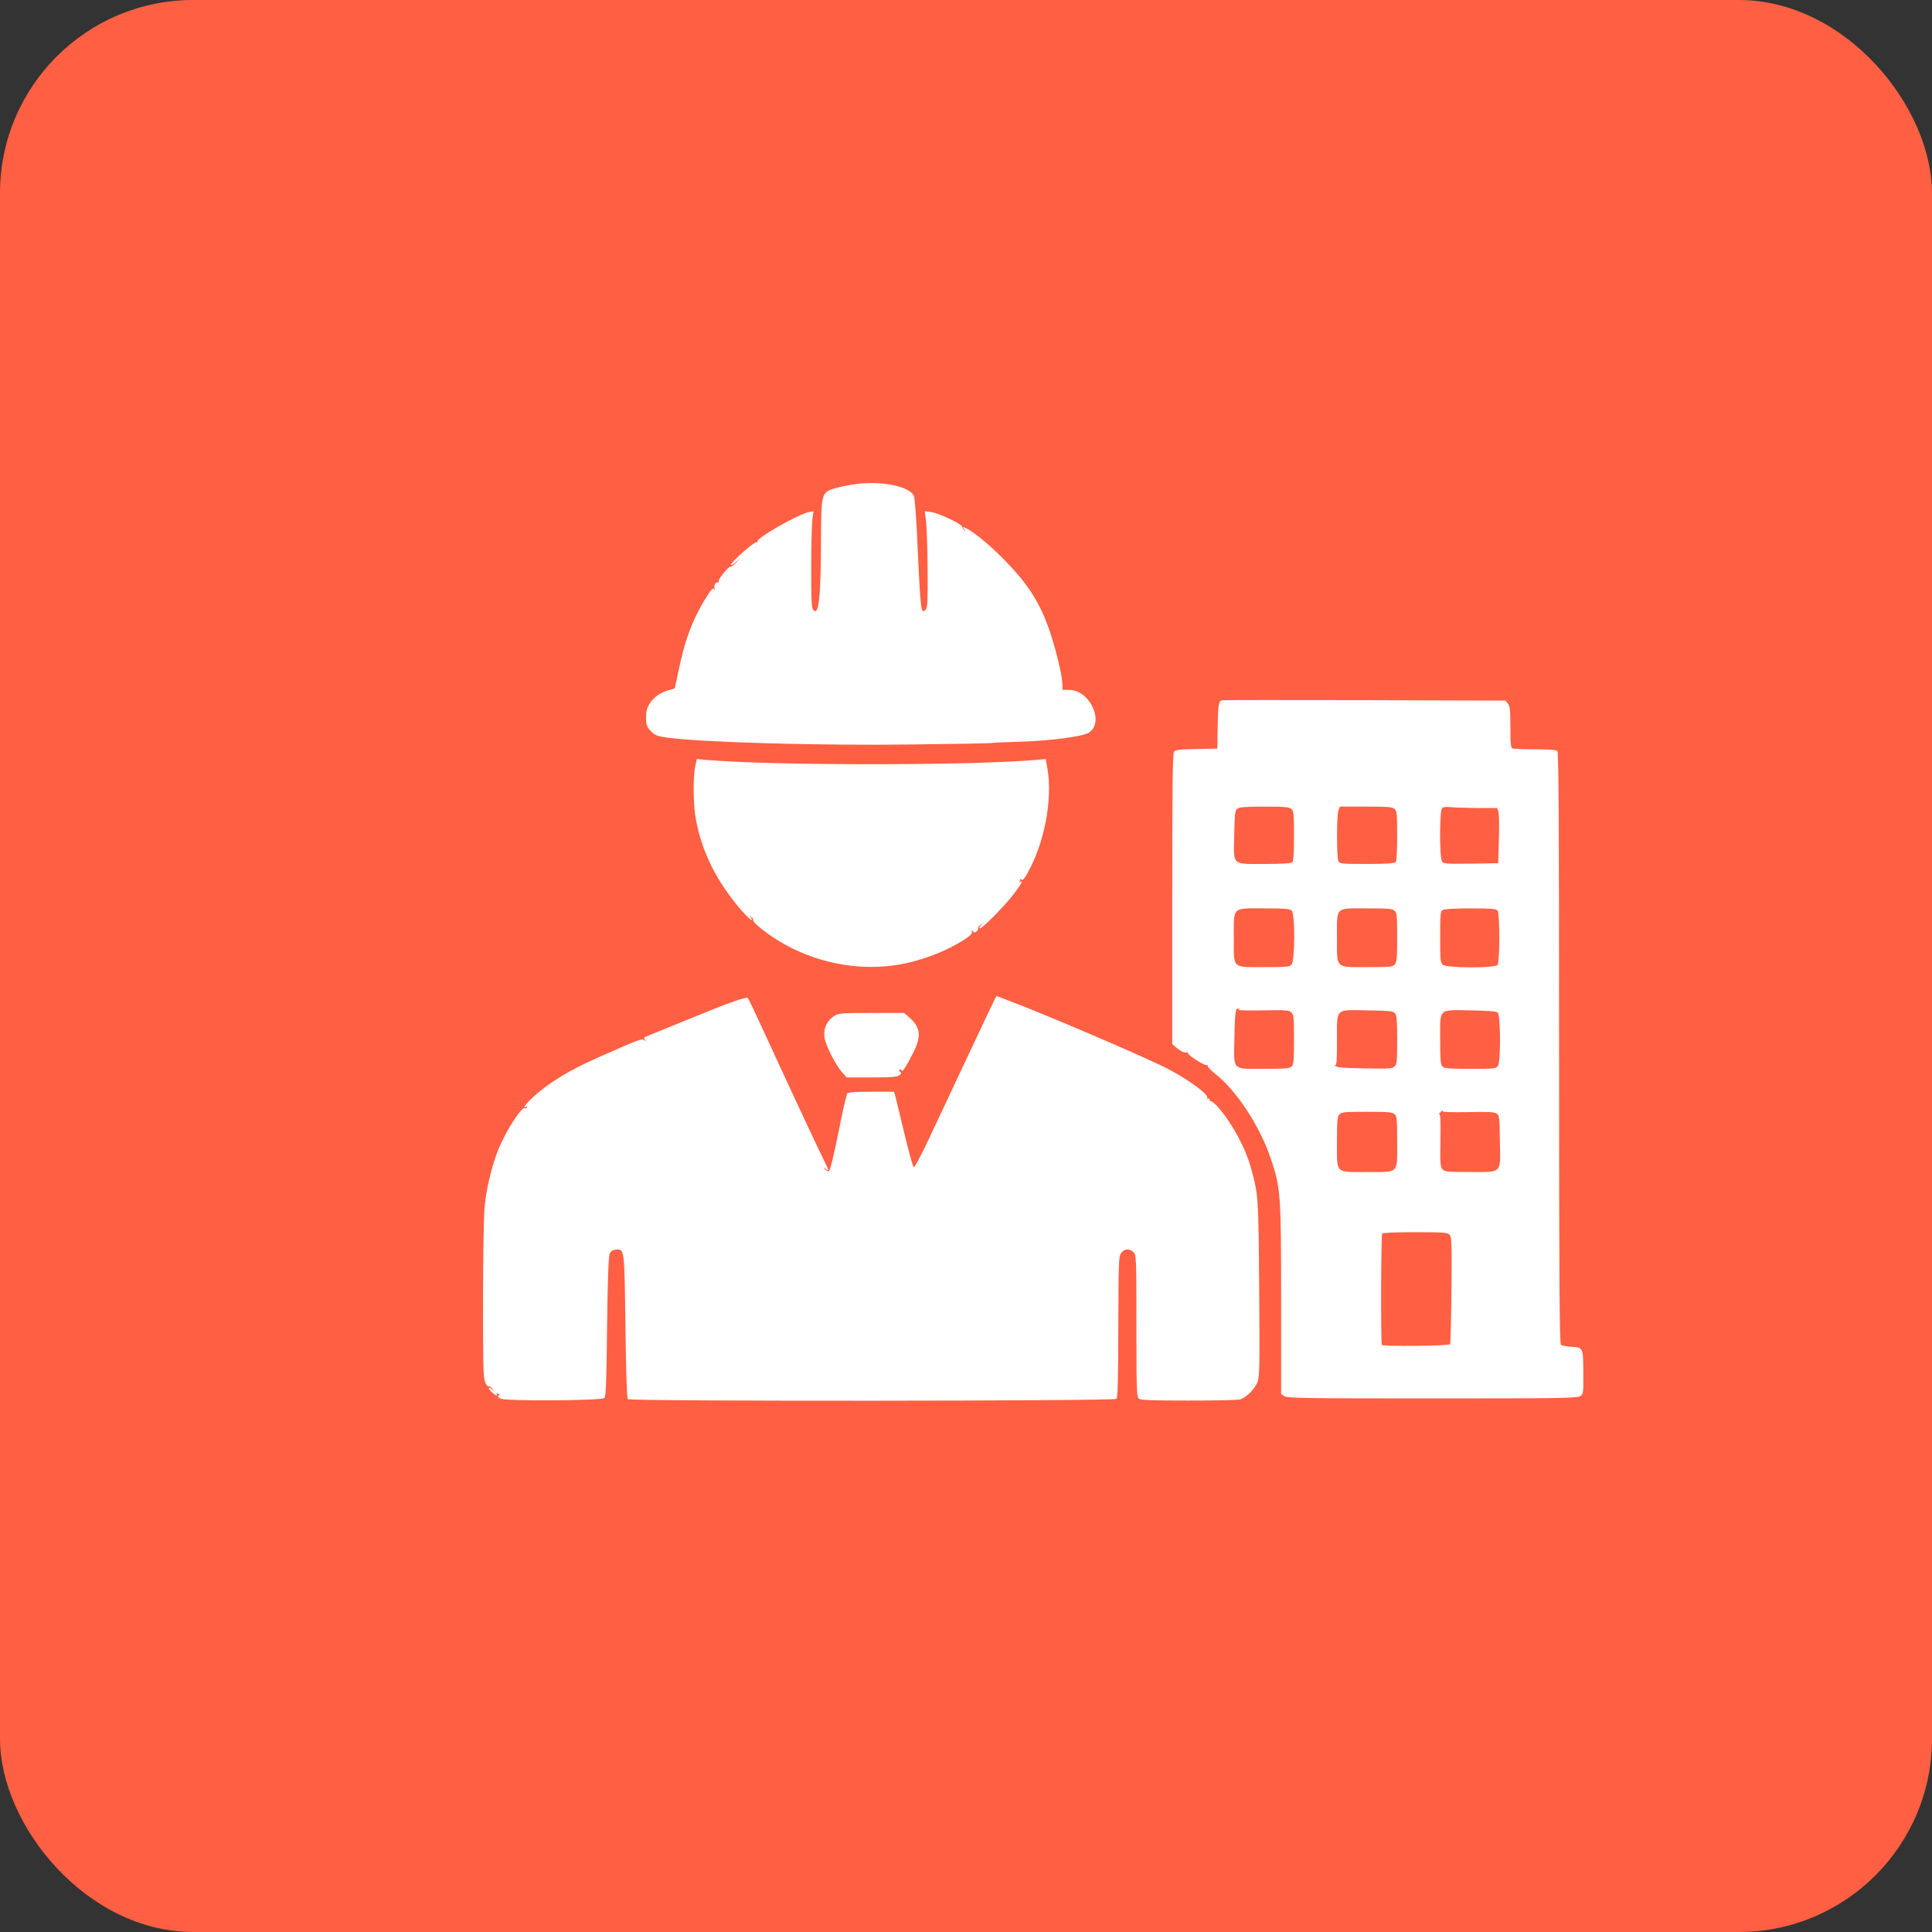
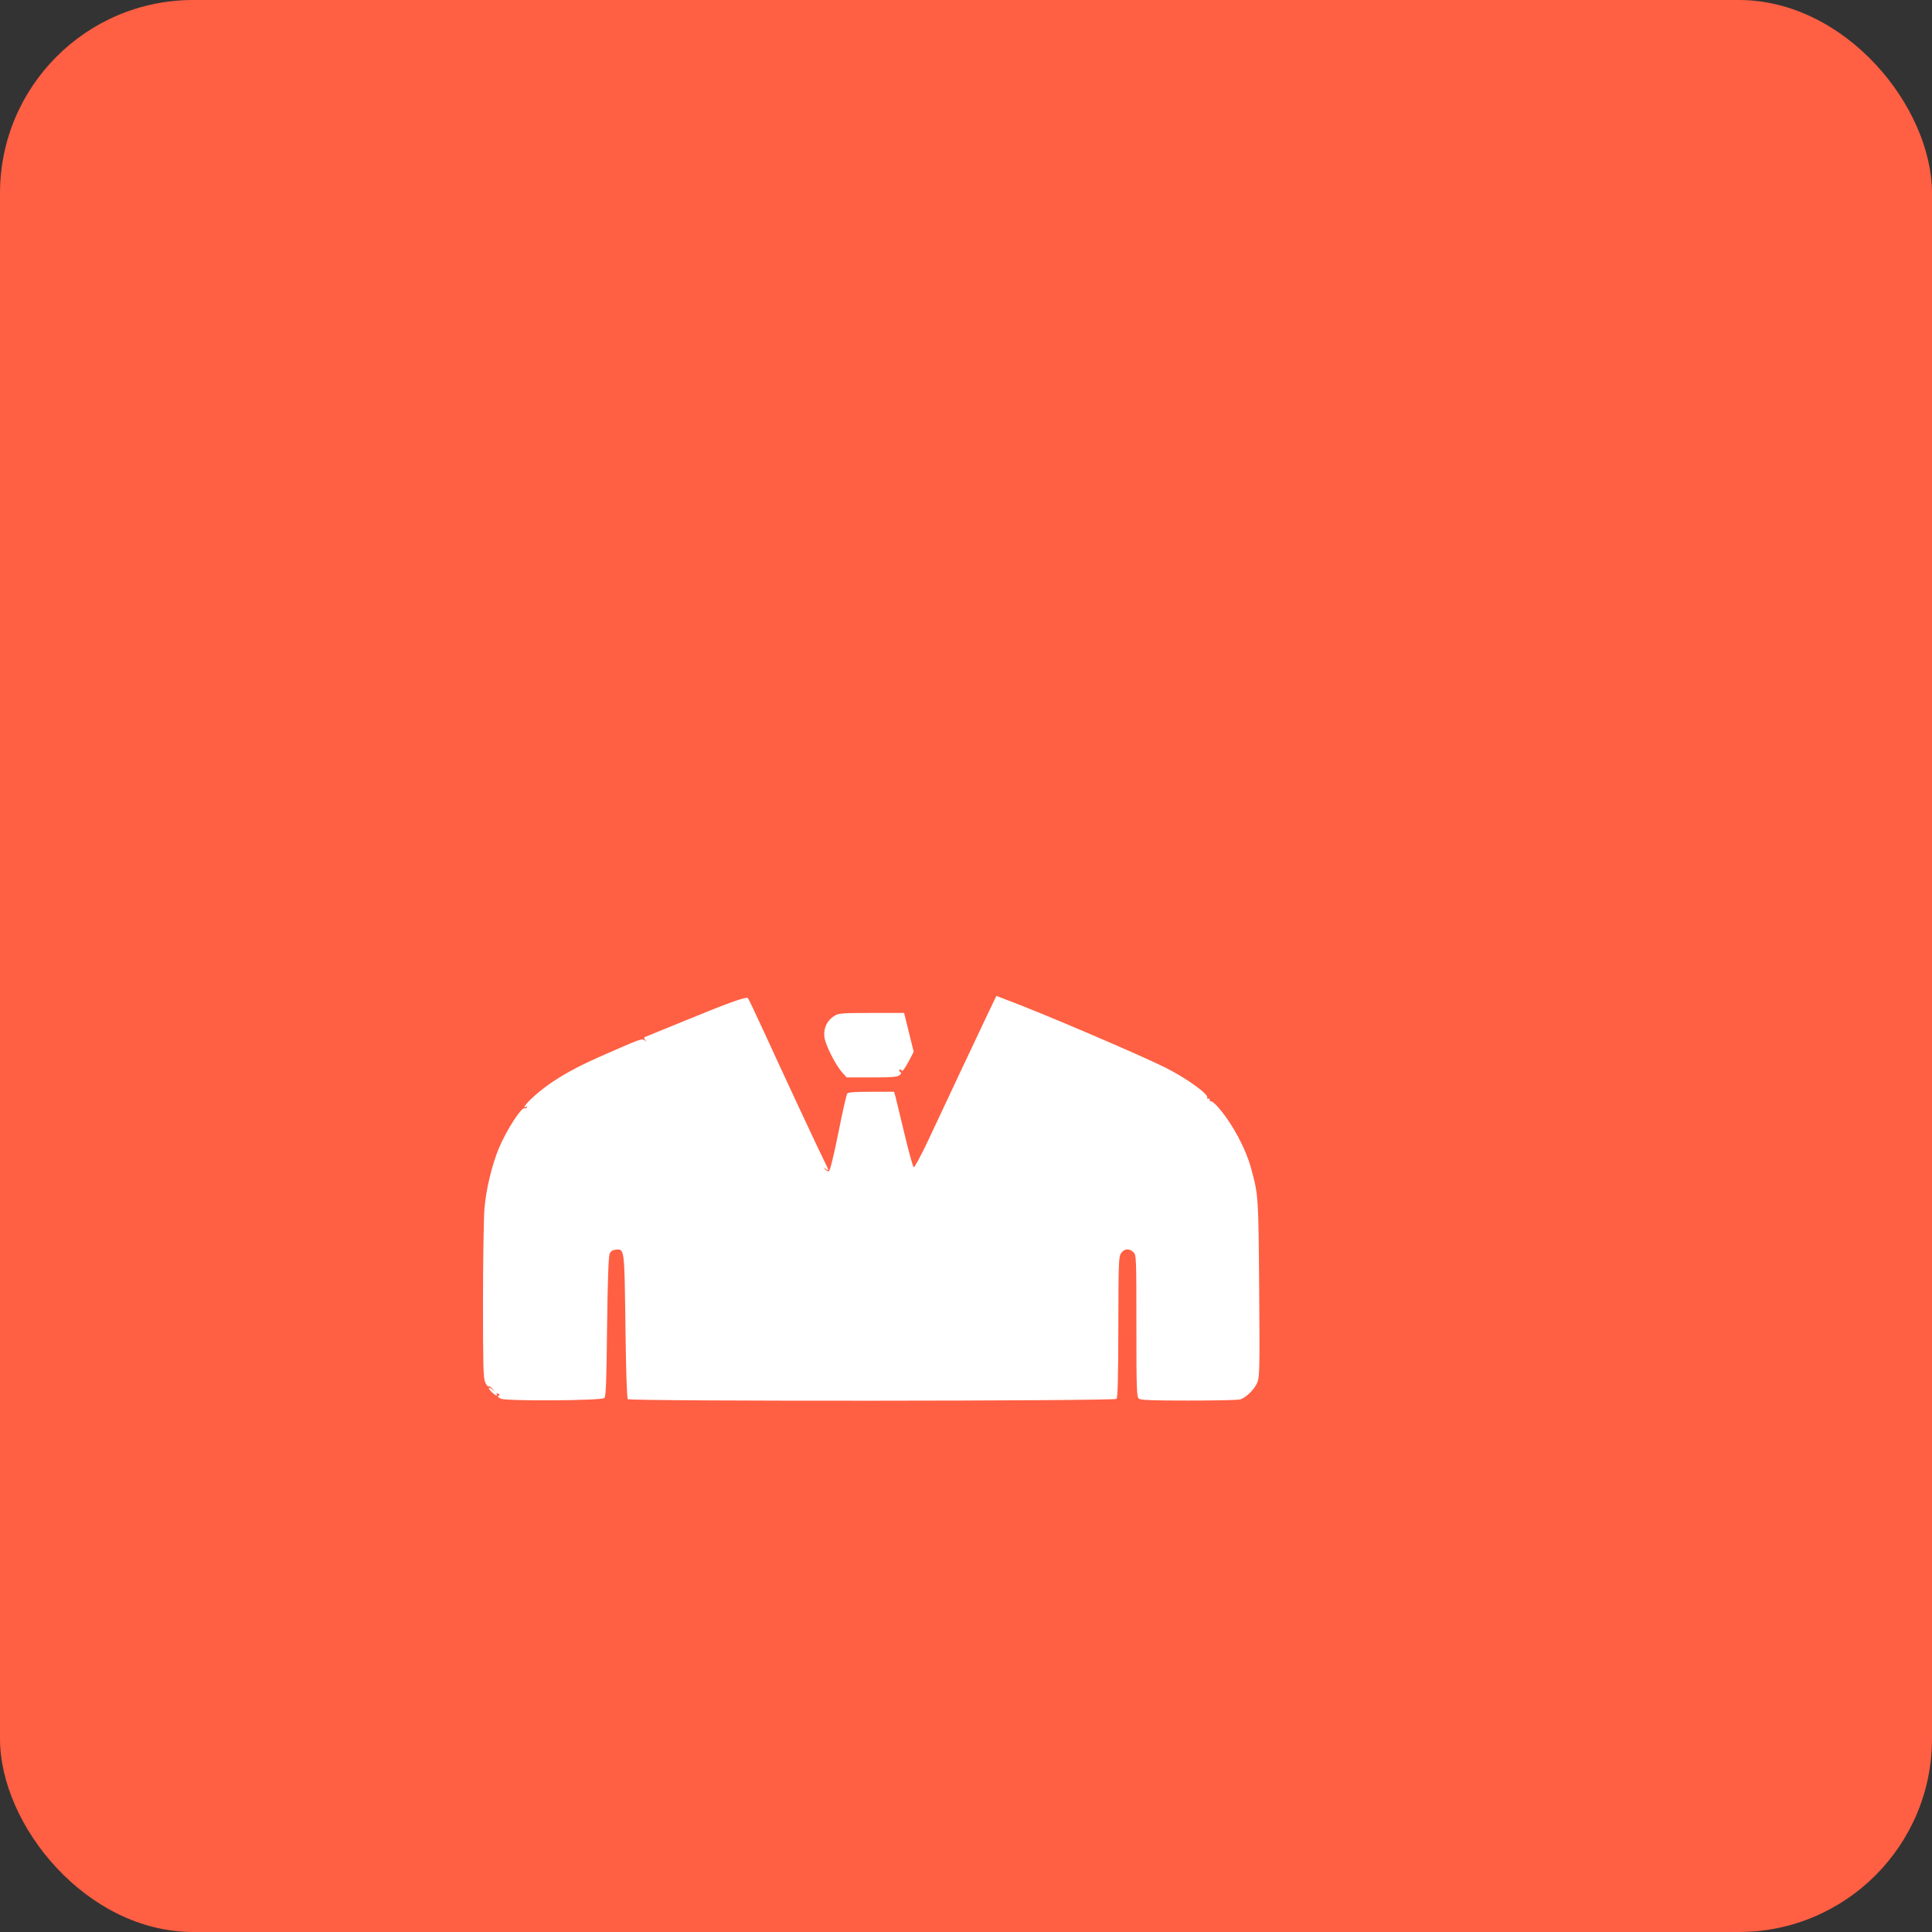
<svg xmlns="http://www.w3.org/2000/svg" width="40" height="40" viewBox="0 0 40 40" fill="none">
  <rect x="0" y="0" width="40" height="40" fill="#333333" stroke="none" />
  <rect width="40" height="40" rx="4" fill="#FF5F43" />
-   <path d="M25.299 14.499C25.231 14.514 25.219 14.576 25.21 15.069L25.204 15.499L24.774 15.508C24.412 15.514 24.338 15.523 24.308 15.564C24.278 15.603 24.27 16.261 24.27 18.614V21.616L24.338 21.675C24.43 21.758 24.531 21.809 24.566 21.788C24.584 21.776 24.593 21.782 24.59 21.797C24.578 21.838 24.949 22.076 24.988 22.052C25.005 22.04 25.011 22.043 25.002 22.061C24.99 22.079 25.062 22.153 25.157 22.23C25.602 22.577 26.088 23.322 26.314 23.998C26.515 24.595 26.524 24.731 26.524 26.906V28.861L26.589 28.905C26.649 28.947 26.99 28.953 29.654 28.953C32.318 28.953 32.659 28.947 32.718 28.905C32.781 28.864 32.784 28.843 32.781 28.454C32.778 27.893 32.781 27.902 32.546 27.885C32.44 27.876 32.336 27.858 32.318 27.846C32.288 27.825 32.279 26.564 32.279 21.702C32.279 16.985 32.27 15.576 32.244 15.549C32.22 15.525 32.075 15.514 31.787 15.514C31.555 15.514 31.345 15.505 31.318 15.496C31.277 15.481 31.271 15.413 31.271 15.054C31.271 14.695 31.262 14.621 31.22 14.567L31.167 14.505L28.257 14.496C26.658 14.493 25.326 14.493 25.299 14.499ZM26.738 16.751C26.785 16.792 26.791 16.852 26.791 17.308C26.791 17.664 26.779 17.828 26.756 17.851C26.732 17.875 26.56 17.887 26.177 17.887C25.492 17.887 25.539 17.934 25.554 17.264C25.563 16.834 25.572 16.777 25.619 16.742C25.661 16.709 25.8 16.7 26.18 16.7C26.607 16.7 26.69 16.709 26.738 16.751ZM28.874 16.751C28.921 16.792 28.927 16.852 28.927 17.308C28.927 17.664 28.915 17.828 28.892 17.851C28.868 17.875 28.693 17.887 28.298 17.887C27.779 17.887 27.741 17.884 27.711 17.831C27.672 17.756 27.672 16.878 27.711 16.777L27.741 16.7H28.277C28.74 16.7 28.826 16.706 28.874 16.751ZM30.609 16.73H30.998L31.024 16.81C31.036 16.858 31.042 17.113 31.033 17.383L31.019 17.872L30.455 17.881C29.951 17.887 29.888 17.884 29.856 17.837C29.802 17.765 29.802 16.786 29.856 16.733C29.879 16.706 29.942 16.7 30.054 16.712C30.143 16.721 30.393 16.727 30.609 16.73ZM26.744 18.854C26.815 18.925 26.812 19.889 26.741 19.97C26.699 20.017 26.64 20.023 26.165 20.023C25.498 20.023 25.545 20.067 25.545 19.415C25.545 18.762 25.498 18.807 26.168 18.807C26.61 18.807 26.705 18.816 26.744 18.854ZM28.874 18.857C28.921 18.899 28.927 18.958 28.927 19.409C28.927 19.839 28.918 19.922 28.877 19.97C28.835 20.017 28.776 20.023 28.313 20.023C27.637 20.023 27.681 20.064 27.681 19.421C27.681 18.759 27.634 18.807 28.295 18.807C28.74 18.807 28.826 18.812 28.874 18.857ZM31.004 18.851C31.054 18.913 31.054 19.916 31.004 19.978C30.947 20.047 29.948 20.044 29.87 19.973C29.823 19.931 29.817 19.872 29.817 19.397C29.817 18.925 29.823 18.866 29.87 18.839C29.9 18.821 30.143 18.807 30.443 18.807C30.87 18.807 30.974 18.816 31.004 18.851ZM25.643 20.907C25.625 20.919 25.851 20.925 26.144 20.919C26.616 20.91 26.684 20.913 26.735 20.96C26.785 21.008 26.791 21.055 26.791 21.524C26.791 21.951 26.782 22.043 26.744 22.082C26.705 22.12 26.61 22.129 26.168 22.129C25.498 22.129 25.545 22.177 25.557 21.506C25.56 21.236 25.572 20.99 25.584 20.957C25.593 20.925 25.602 20.895 25.602 20.889C25.605 20.886 25.622 20.883 25.643 20.883C25.67 20.883 25.67 20.889 25.643 20.907ZM28.886 20.984C28.918 21.029 28.927 21.156 28.927 21.536C28.927 21.984 28.921 22.037 28.871 22.082C28.823 22.126 28.752 22.129 28.286 22.12C27.752 22.111 27.672 22.103 27.631 22.055C27.619 22.043 27.625 22.04 27.645 22.052C27.672 22.07 27.681 21.957 27.681 21.539C27.681 20.857 27.631 20.907 28.328 20.919C28.797 20.928 28.847 20.934 28.886 20.984ZM31.01 20.966C31.069 21.026 31.072 21.972 31.016 22.061C30.974 22.126 30.959 22.129 30.44 22.129C29.998 22.129 29.903 22.12 29.865 22.082C29.826 22.043 29.817 21.948 29.817 21.521C29.817 20.863 29.767 20.907 30.461 20.919C30.832 20.925 30.983 20.94 31.01 20.966ZM29.867 23.01C29.859 23.025 30.096 23.031 30.39 23.025C30.829 23.016 30.941 23.022 30.989 23.058C31.042 23.099 31.048 23.144 31.054 23.625C31.066 24.313 31.113 24.265 30.431 24.265C29.962 24.265 29.912 24.259 29.865 24.209C29.82 24.159 29.814 24.09 29.823 23.604C29.829 23.242 29.823 23.061 29.802 23.073C29.787 23.082 29.79 23.067 29.814 23.04C29.853 22.99 29.891 22.969 29.867 23.01ZM28.874 23.07C28.921 23.111 28.927 23.171 28.927 23.645C28.927 24.313 28.975 24.265 28.304 24.265C27.634 24.265 27.681 24.313 27.681 23.651C27.681 23.206 27.687 23.12 27.732 23.073C27.773 23.025 27.832 23.019 28.298 23.019C28.74 23.019 28.826 23.025 28.874 23.07ZM30.01 25.562C30.054 25.606 30.06 25.716 30.051 26.704C30.046 27.306 30.031 27.813 30.022 27.831C30.001 27.867 28.645 27.879 28.61 27.846C28.586 27.822 28.592 25.577 28.616 25.538C28.628 25.523 28.918 25.511 29.298 25.511C29.876 25.511 29.968 25.517 30.01 25.562Z" fill="white" />
-   <path d="M17.757 10.017C17.579 10.038 17.309 10.094 17.205 10.136C17.015 10.21 17.001 10.275 16.998 11.162C16.995 12.396 16.95 12.782 16.832 12.619C16.802 12.577 16.793 12.372 16.796 11.735C16.796 11.275 16.808 10.83 16.82 10.744L16.843 10.584L16.752 10.601C16.529 10.643 15.642 11.15 15.681 11.213C15.69 11.227 15.681 11.233 15.66 11.227C15.615 11.21 15.132 11.64 15.132 11.696C15.132 11.714 15.176 11.69 15.23 11.64L15.325 11.554L15.239 11.649C15.191 11.702 15.144 11.738 15.129 11.732C15.096 11.708 14.862 11.993 14.88 12.037C14.889 12.058 14.883 12.07 14.868 12.061C14.826 12.034 14.773 12.12 14.794 12.18C14.805 12.221 14.803 12.224 14.782 12.197C14.761 12.168 14.725 12.203 14.636 12.346C14.337 12.817 14.174 13.257 14.034 13.954C14.002 14.117 13.972 14.25 13.966 14.253C13.963 14.256 13.901 14.274 13.826 14.295C13.58 14.366 13.393 14.565 13.379 14.773C13.367 14.986 13.382 15.045 13.479 15.14C13.562 15.226 13.607 15.241 13.812 15.271C14.512 15.369 16.977 15.44 18.914 15.413C19.748 15.404 20.469 15.39 20.516 15.384C20.567 15.375 20.86 15.363 21.172 15.354C21.78 15.333 22.424 15.247 22.542 15.17C22.875 14.954 22.566 14.283 22.133 14.283H21.999L21.994 14.144C21.988 13.948 21.827 13.316 21.7 12.972C21.495 12.414 21.249 12.049 20.739 11.536C20.454 11.251 20.113 10.975 19.976 10.925C19.929 10.907 19.926 10.91 19.967 10.963C20.003 11.014 20.003 11.014 19.967 10.981C19.944 10.96 19.923 10.928 19.923 10.907C19.923 10.854 19.433 10.622 19.279 10.601L19.146 10.584L19.172 10.785C19.187 10.898 19.202 11.346 19.205 11.779C19.211 12.408 19.202 12.577 19.169 12.616C19.071 12.737 19.059 12.648 19 11.376C18.974 10.729 18.941 10.311 18.92 10.263C18.828 10.073 18.276 9.955 17.757 10.017Z" fill="white" />
-   <path d="M14.393 15.87C14.346 16.089 14.352 16.686 14.408 16.97C14.539 17.656 14.835 18.246 15.345 18.842C15.443 18.952 15.535 19.044 15.553 19.044C15.571 19.044 15.568 19.023 15.544 18.991C15.506 18.946 15.509 18.943 15.553 18.982C15.583 19.003 15.601 19.032 15.592 19.044C15.574 19.074 15.743 19.228 15.974 19.385C16.861 19.985 17.989 20.174 18.98 19.887C19.33 19.786 19.623 19.661 19.899 19.495C20.077 19.385 20.128 19.341 20.122 19.296C20.116 19.249 20.119 19.246 20.142 19.278C20.166 19.314 20.178 19.314 20.217 19.284C20.243 19.264 20.258 19.234 20.249 19.222C20.243 19.21 20.264 19.175 20.303 19.145L20.368 19.089L20.312 19.154C20.279 19.192 20.27 19.222 20.288 19.222C20.341 19.222 20.834 18.721 21 18.495C21.148 18.297 21.187 18.219 21.125 18.258C21.107 18.267 21.104 18.255 21.116 18.228C21.127 18.193 21.139 18.19 21.154 18.213C21.169 18.237 21.21 18.19 21.267 18.089C21.623 17.46 21.798 16.555 21.685 15.905L21.652 15.715L21.454 15.733C20.077 15.852 15.98 15.852 14.625 15.733L14.426 15.715L14.393 15.87Z" fill="white" />
  <path d="M20.448 20.996C20.351 21.204 20.087 21.759 19.864 22.233C19.642 22.705 19.345 23.337 19.205 23.637C19.063 23.933 18.935 24.174 18.918 24.168C18.903 24.162 18.817 23.859 18.731 23.494C18.645 23.132 18.559 22.782 18.544 22.72L18.511 22.604H18.043C17.701 22.604 17.565 22.613 17.541 22.64C17.526 22.661 17.44 23.028 17.357 23.456C17.259 23.942 17.185 24.239 17.161 24.248C17.141 24.257 17.108 24.239 17.084 24.212C17.049 24.168 17.052 24.165 17.099 24.203C17.17 24.26 17.164 24.233 17.061 24.028C16.957 23.823 16.254 22.316 15.815 21.358C15.646 20.99 15.497 20.679 15.485 20.664C15.453 20.628 15.064 20.768 14.156 21.142C13.738 21.314 13.379 21.459 13.358 21.468C13.329 21.48 13.329 21.492 13.358 21.533C13.394 21.575 13.391 21.575 13.346 21.539C13.287 21.495 13.269 21.504 12.4 21.886C11.756 22.171 11.329 22.435 10.988 22.761C10.869 22.874 10.816 22.96 10.896 22.913C10.917 22.901 10.92 22.904 10.908 22.928C10.896 22.945 10.875 22.954 10.863 22.945C10.801 22.91 10.484 23.399 10.326 23.779C10.184 24.123 10.062 24.628 10.03 25.025C10.015 25.218 10 26.084 10 26.944C10 28.259 10.006 28.526 10.044 28.615C10.068 28.674 10.101 28.713 10.113 28.704C10.128 28.695 10.166 28.715 10.196 28.754L10.252 28.819L10.187 28.763C10.098 28.689 10.098 28.745 10.187 28.828C10.258 28.896 10.315 28.917 10.282 28.864C10.273 28.846 10.285 28.843 10.312 28.855C10.35 28.867 10.353 28.879 10.323 28.896C10.294 28.914 10.309 28.929 10.371 28.959C10.501 29.012 12.456 29 12.513 28.944C12.545 28.911 12.557 28.615 12.569 27.467C12.581 26.491 12.599 26.007 12.623 25.956C12.646 25.903 12.682 25.879 12.75 25.873C12.931 25.856 12.928 25.841 12.949 27.47C12.961 28.425 12.979 28.947 12.999 28.968C13.047 29.015 23.068 29.009 23.115 28.962C23.142 28.935 23.151 28.57 23.154 27.476C23.157 26.143 23.16 26.022 23.21 25.948C23.273 25.85 23.382 25.841 23.468 25.927C23.525 25.983 23.528 26.025 23.528 27.452C23.528 28.778 23.534 28.92 23.578 28.956C23.617 28.988 23.819 28.997 24.608 28.997C25.148 28.997 25.625 28.988 25.673 28.974C25.797 28.941 25.981 28.757 26.035 28.615C26.079 28.502 26.082 28.297 26.07 26.68C26.055 24.761 26.055 24.749 25.901 24.183C25.785 23.764 25.509 23.254 25.219 22.922C25.151 22.845 25.082 22.791 25.067 22.8C25.053 22.809 25.044 22.8 25.047 22.776C25.053 22.756 25.038 22.741 25.017 22.747C24.993 22.75 24.984 22.741 24.993 22.726C25.035 22.661 24.56 22.319 24.127 22.103C23.62 21.848 21.508 20.946 20.855 20.706L20.629 20.619L20.448 20.996Z" fill="white" />
-   <path d="M17.28 21.029C17.129 21.12 17.051 21.275 17.066 21.456C17.081 21.622 17.301 22.061 17.452 22.221L17.529 22.307H18.045C18.455 22.307 18.573 22.298 18.621 22.263C18.665 22.227 18.668 22.215 18.636 22.191C18.612 22.177 18.609 22.159 18.627 22.147C18.645 22.138 18.662 22.144 18.668 22.165C18.683 22.206 18.766 22.076 18.917 21.776C19.081 21.447 19.057 21.269 18.826 21.064L18.719 20.972H18.045C17.437 20.972 17.363 20.978 17.28 21.029Z" fill="white" />
+   <path d="M17.28 21.029C17.129 21.12 17.051 21.275 17.066 21.456C17.081 21.622 17.301 22.061 17.452 22.221L17.529 22.307H18.045C18.455 22.307 18.573 22.298 18.621 22.263C18.665 22.227 18.668 22.215 18.636 22.191C18.612 22.177 18.609 22.159 18.627 22.147C18.645 22.138 18.662 22.144 18.668 22.165C18.683 22.206 18.766 22.076 18.917 21.776L18.719 20.972H18.045C17.437 20.972 17.363 20.978 17.28 21.029Z" fill="white" />
</svg>